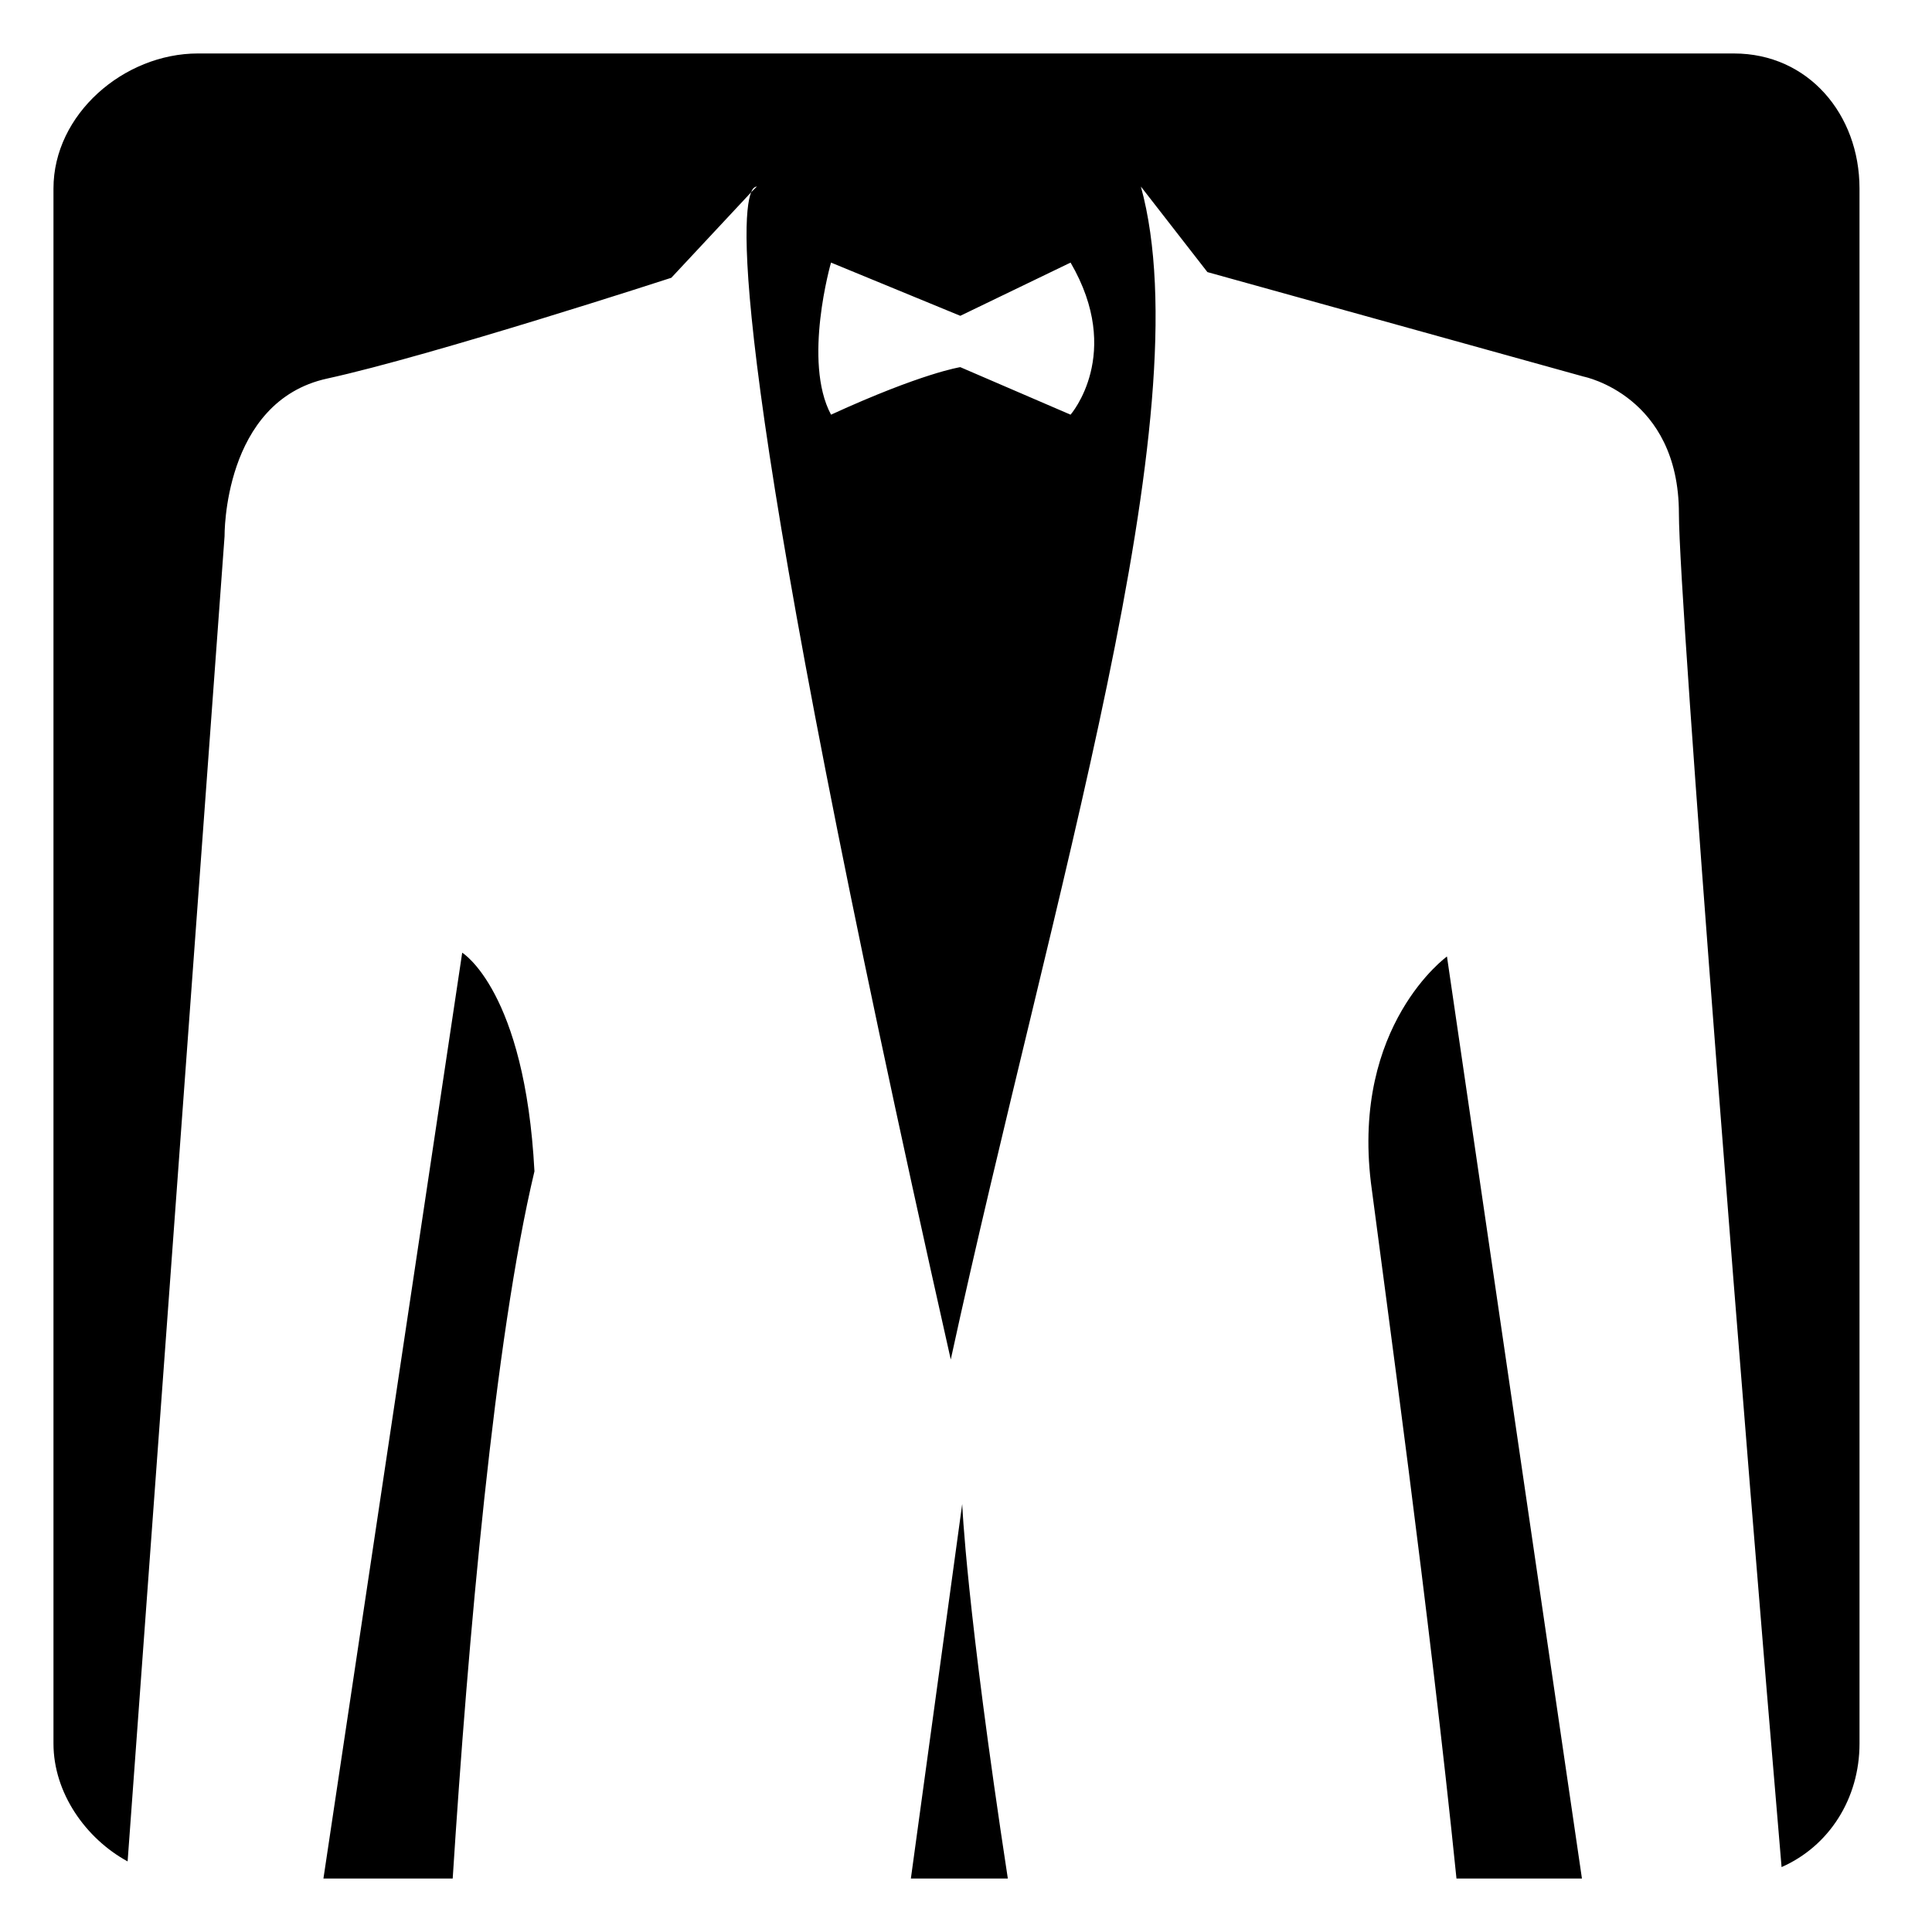
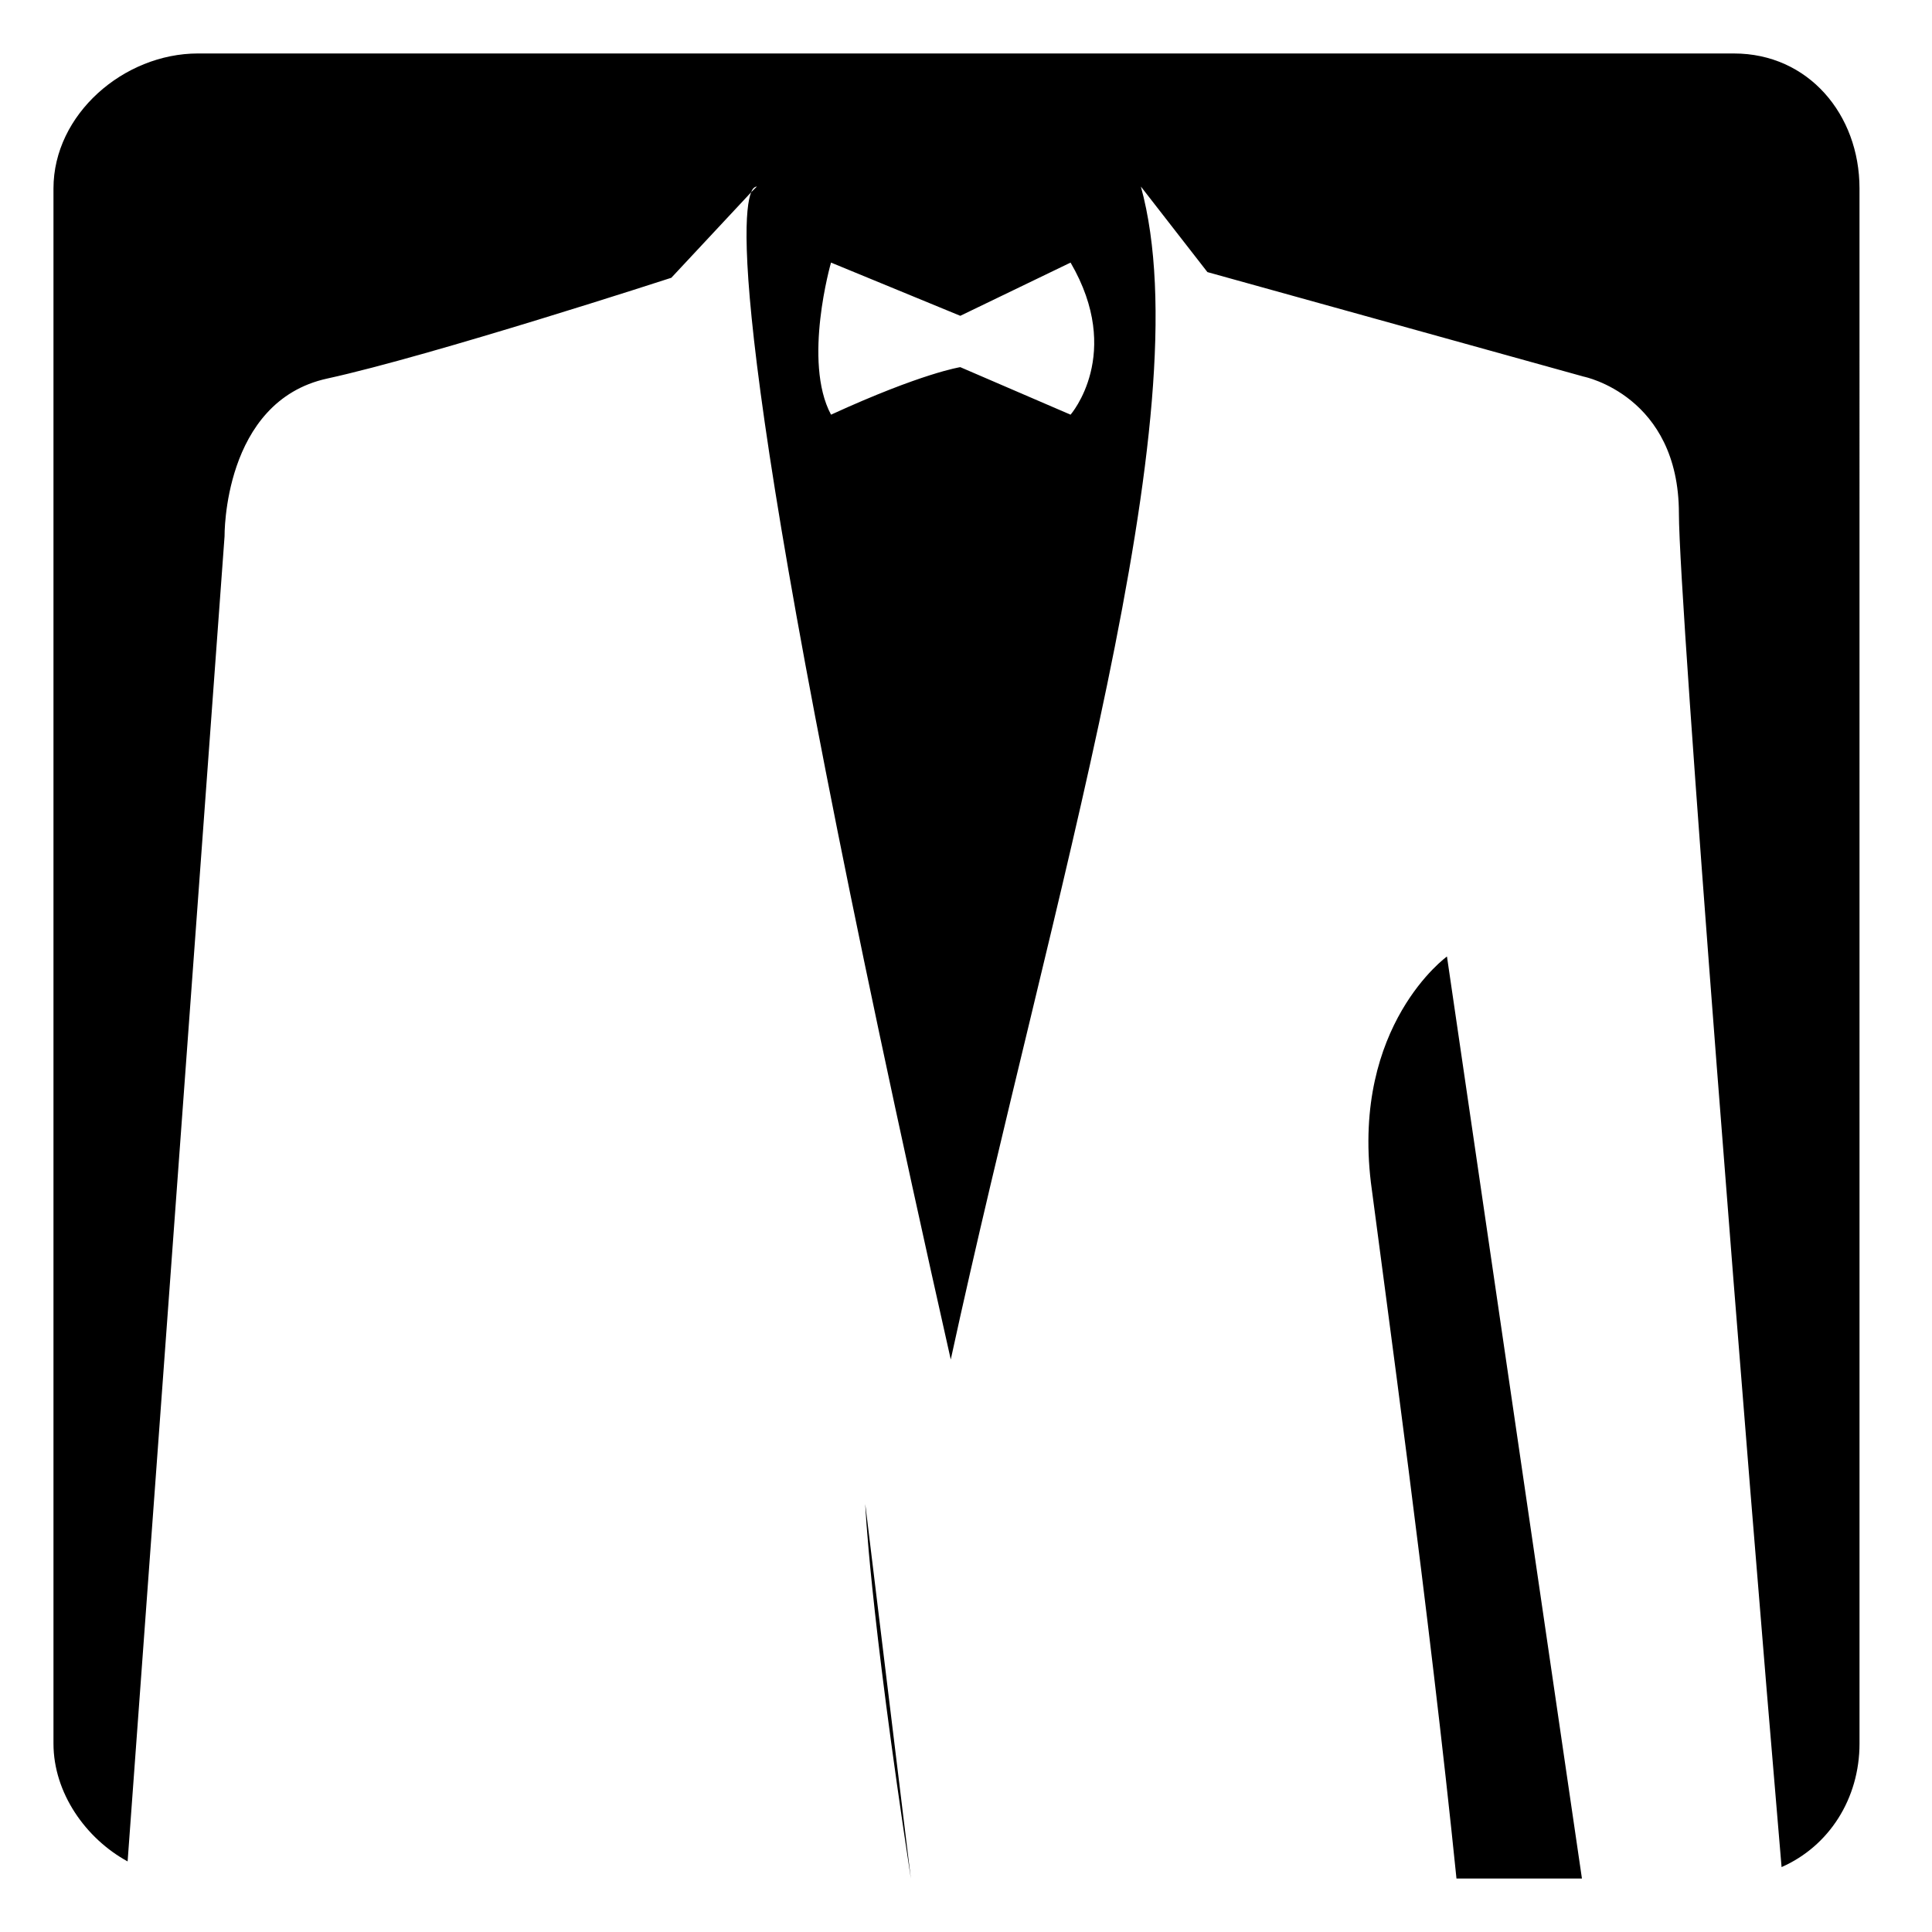
<svg xmlns="http://www.w3.org/2000/svg" fill="#000000" width="800px" height="800px" version="1.1" viewBox="144 144 512 512">
  <g>
-     <path d="m266.49 396.47-36.777 245.36h34.258c4.031-62.977 11.082-143.08 21.664-187.42-2.519-47.863-19.145-57.938-19.145-57.938z" />
-     <path d="m385.39 641.83h25.695c-11.082-72.547-12.09-99.25-12.09-99.25z" />
+     <path d="m385.39 641.83c-11.082-72.547-12.09-99.25-12.09-99.25z" />
    <path d="m527.46 397.48s-25.191 18.137-20.152 59.953c3.527 27.207 15.617 114.87 22.672 184.39h33.25z" />
    <path d="m603.54 158.17h-407.08c-19.648 0-38.289 16.121-38.289 35.77v412.12c0 13.098 8.566 25.191 19.648 31.234l25.691-351.16s-0.504-35.77 27.207-41.816c27.711-6.047 91.191-26.703 91.191-26.703l21.16-22.672c0.5-1.508 1.508-1.508 1.508-1.508l-1.512 1.512c-3.023 7.559-5.039 51.891 52.898 309.34 26.707-122.93 67.012-250.39 50.383-310.85l17.633 22.672 99.758 27.707s25.191 5.039 25.191 36.273c0 23.68 17.633 246.87 27.207 358.71 12.594-5.543 20.656-18.137 20.656-32.746l-0.004-412.11c0-19.648-13.602-35.77-33.25-35.77zm-175.83 95.723-29.223-12.594s-10.078 1.512-34.258 12.594c-7.559-14.105 0-40.305 0-40.305l34.258 14.105 29.223-14.105c14.109 24.184 0 40.305 0 40.305z" />
  </g>
</svg>